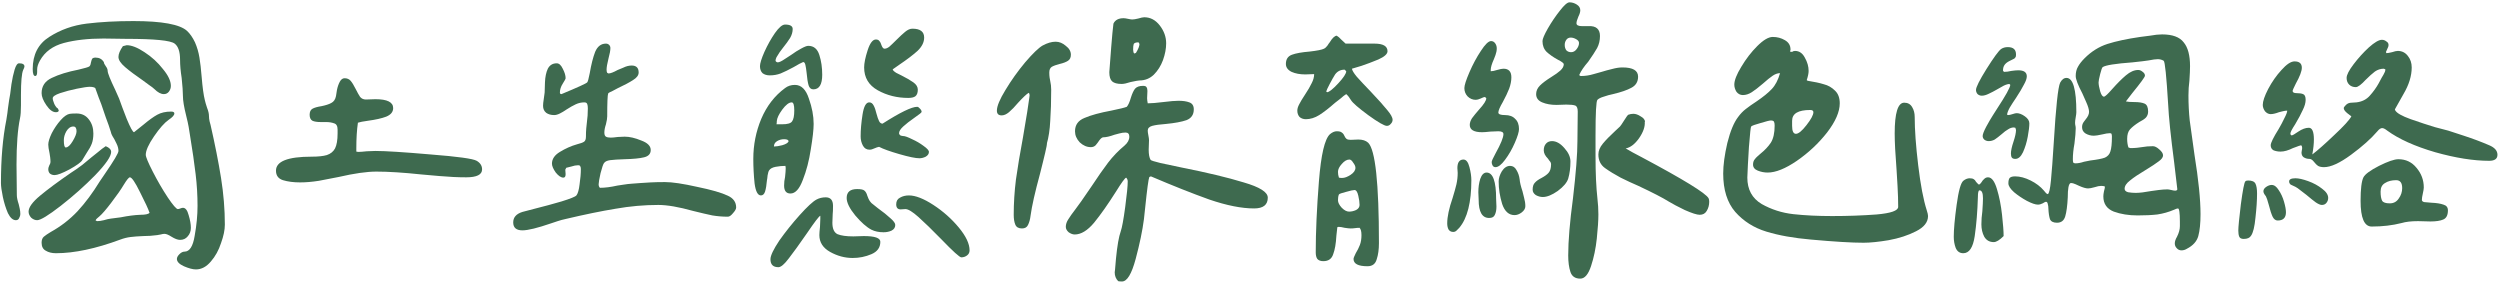
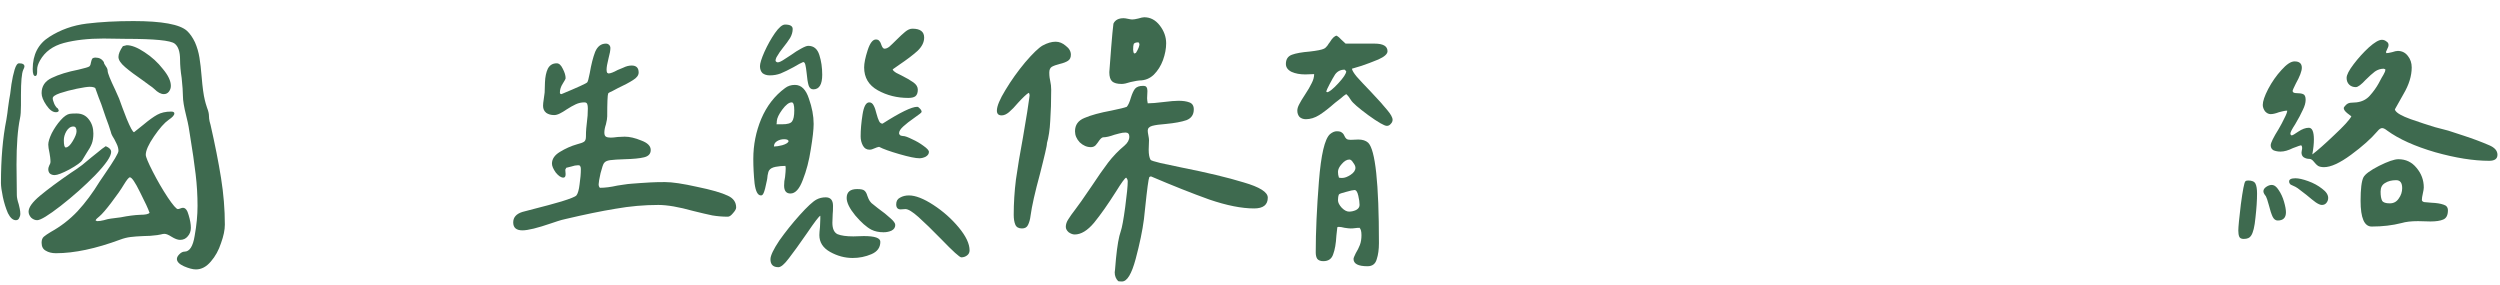
<svg xmlns="http://www.w3.org/2000/svg" width="738" height="84" viewBox="0 0 738 84" fill="none">
  <path d="M692.719 23C692.719 22.125 693.406 20.781 694.781 18.969C696.156 17.156 697.656 15.5 699.281 14C700.969 12.5 702.25 11.75 703.125 11.75C703.625 11.75 704.062 11.906 704.438 12.219C704.875 12.469 705.094 12.812 705.094 13.25C705.094 13.625 704.969 14.031 704.719 14.469C704.531 14.844 704.406 15.125 704.344 15.312L704.438 15.688C704.812 15.688 705.375 15.594 706.125 15.406C706.875 15.156 707.438 15.031 707.812 15.031C709.062 15.031 710.062 15.531 710.812 16.531C711.562 17.469 711.938 18.594 711.938 19.906C711.938 22.406 711.125 25.031 709.5 27.781C707.938 30.531 707.094 32.031 706.969 32.281L707.062 32.562C707.5 33.375 709.031 34.25 711.656 35.188C714.344 36.125 716.719 36.906 718.781 37.531C720.906 38.094 722.219 38.438 722.719 38.562C723.156 38.688 724.688 39.188 727.312 40.062C730 40.938 732.5 41.875 734.812 42.875C736.438 43.562 737.25 44.5 737.25 45.688C737.25 46.875 736.438 47.469 734.812 47.469C730.188 47.469 724.875 46.625 718.875 44.938C712.875 43.188 708.156 41.062 704.719 38.562C704.094 38.062 703.594 37.812 703.219 37.812C702.781 37.812 702.312 38.125 701.812 38.75C699.938 40.938 697.344 43.25 694.031 45.688C690.719 48.125 688.062 49.344 686.062 49.344C685.312 49.344 684.719 49.219 684.281 48.969C683.906 48.719 683.5 48.312 683.062 47.75C682.625 47.188 682.188 46.906 681.75 46.906C681.125 46.906 680.562 46.75 680.062 46.438C679.625 46.125 679.406 45.656 679.406 45.031C679.406 44.844 679.438 44.625 679.5 44.375C679.562 44.125 679.594 43.875 679.594 43.625C679.594 43.312 679.5 43.062 679.312 42.875C678.812 43 678.344 43.156 677.906 43.344C677.531 43.469 677.188 43.594 676.875 43.719C675.5 44.406 674.281 44.75 673.219 44.75C672.469 44.75 671.781 44.625 671.156 44.375C670.594 44.062 670.312 43.562 670.312 42.875C670.312 42.188 671.094 40.594 672.656 38.094C673.281 37.031 673.844 35.969 674.344 34.906C674.906 33.844 675.188 33.094 675.188 32.656C674.812 32.656 674.375 32.719 673.875 32.844C673.375 32.969 673 33.062 672.75 33.125C671.75 33.5 670.938 33.688 670.312 33.688C669.688 33.688 669.125 33.406 668.625 32.844C668.188 32.219 667.969 31.594 667.969 30.969C667.969 29.906 668.5 28.344 669.562 26.281C670.688 24.156 672 22.281 673.5 20.656C675 18.969 676.281 18.125 677.344 18.125C678.781 18.125 679.5 18.75 679.5 20C679.5 21 678.906 22.562 677.719 24.688C677.094 25.938 676.781 26.656 676.781 26.844C676.781 27.281 677.188 27.5 678 27.5C678.812 27.5 679.438 27.594 679.875 27.781C680.375 27.969 680.625 28.531 680.625 29.469C680.625 30.344 680.344 31.344 679.781 32.469C679.281 33.594 678.531 35 677.531 36.688C676.594 38.125 676.125 39.031 676.125 39.406C676.125 39.531 676.156 39.656 676.219 39.781C676.344 39.906 676.438 39.969 676.5 39.969C676.75 39.969 677.406 39.594 678.469 38.844C679.594 38.094 680.625 37.719 681.562 37.719C682.562 37.719 683.062 38.875 683.062 41.188C683.062 42.438 682.906 43.906 682.594 45.594C684.156 44.406 686.312 42.5 689.062 39.875C691.875 37.25 693.562 35.406 694.125 34.344C694.062 34.281 693.656 33.969 692.906 33.406C692.219 32.844 691.875 32.344 691.875 31.906C691.875 31.719 692.094 31.406 692.531 30.969C692.969 30.531 693.531 30.312 694.219 30.312C694.969 30.25 695.438 30.219 695.625 30.219C697.25 30.031 698.562 29.375 699.562 28.25C700.625 27.062 701.5 25.844 702.188 24.594C702.875 23.281 703.344 22.438 703.594 22.062C703.969 21.438 704.156 20.938 704.156 20.562V20.469L703.688 20.281C702.75 20.281 701.875 20.562 701.062 21.125C700.312 21.688 699.375 22.531 698.25 23.656C697.75 24.219 697.219 24.719 696.656 25.156C696.156 25.531 695.75 25.719 695.438 25.719C694.625 25.719 693.969 25.469 693.469 24.969C692.969 24.469 692.719 23.812 692.719 23ZM660.75 68.094C660.75 67.031 661 64.438 661.5 60.312C662.062 56.125 662.5 53.875 662.812 53.562C662.938 53.375 663.219 53.281 663.656 53.281C664.781 53.281 665.5 53.594 665.812 54.219C666.125 54.844 666.281 55.812 666.281 57.125C666.281 59.125 666.125 61.5 665.812 64.25C665.562 66.938 665.125 68.719 664.5 69.594C664.125 70.219 663.406 70.531 662.344 70.531C661.656 70.531 661.219 70.312 661.031 69.875C660.844 69.438 660.75 68.844 660.75 68.094ZM668.156 56.469C668.156 55.969 668.438 55.531 669 55.156C669.562 54.781 670.094 54.594 670.594 54.594C671.344 54.594 672.031 55.094 672.656 56.094C673.344 57.094 673.875 58.25 674.25 59.562C674.625 60.875 674.812 61.906 674.812 62.656C674.812 64.281 674 65.094 672.375 65.094C671.75 65.094 671.25 64.719 670.875 63.969C670.5 63.156 670.125 62 669.75 60.5C669.375 59.125 669.094 58.281 668.906 57.969C668.844 57.844 668.688 57.625 668.438 57.312C668.25 57 668.156 56.719 668.156 56.469ZM675.75 53.562C675.75 52.938 676.375 52.625 677.625 52.625C678.562 52.625 679.812 52.906 681.375 53.469C682.938 54.031 684.312 54.781 685.5 55.719C686.688 56.594 687.281 57.5 687.281 58.438C687.281 59 687.094 59.5 686.719 59.938C686.406 60.312 685.969 60.5 685.406 60.5C684.969 60.5 684.375 60.25 683.625 59.75C682.938 59.25 682 58.5 680.812 57.5C680.5 57.25 679.969 56.844 679.219 56.281C678.531 55.719 678 55.344 677.625 55.156C677.062 54.906 676.594 54.688 676.219 54.5C675.906 54.25 675.75 53.938 675.75 53.562ZM696.844 59.281C696.844 55.781 697.125 53.469 697.688 52.344C698.188 51.406 699.719 50.281 702.281 48.969C704.906 47.656 706.812 47 708 47C710.188 47 711.969 47.844 713.344 49.531C714.781 51.219 715.5 53.156 715.5 55.344C715.5 55.719 715.406 56.312 715.219 57.125C715.031 57.938 714.938 58.562 714.938 59C714.938 59.312 715.156 59.531 715.594 59.656C716.094 59.719 716.812 59.781 717.75 59.844C719.25 59.906 720.438 60.094 721.312 60.406C722.188 60.656 722.625 61.219 722.625 62.094C722.625 63.531 722.156 64.438 721.219 64.812C720.344 65.188 719.094 65.375 717.469 65.375L713.812 65.281C711.812 65.281 710.188 65.469 708.938 65.844C706.25 66.531 703.312 66.875 700.125 66.875C697.938 66.875 696.844 64.344 696.844 59.281ZM702.75 56.562C702.75 57.812 702.906 58.719 703.219 59.281C703.531 59.781 704.281 60.031 705.469 60.031C706.594 60.031 707.469 59.562 708.094 58.625C708.781 57.688 709.125 56.656 709.125 55.531C709.125 53.969 708.531 53.188 707.344 53.188C706.031 53.188 704.938 53.469 704.062 54.031C703.188 54.531 702.75 55.375 702.75 56.562Z" fill="#3E6A4F" />
-   <path d="M649.594 63.219C649.594 65.906 649.375 68.062 648.938 69.688C648.5 71.25 647.375 72.5 645.562 73.438C645.062 73.75 644.531 73.906 643.969 73.906C643.406 73.906 642.938 73.688 642.562 73.25C642.188 72.875 642 72.406 642 71.844C642 71.281 642.219 70.625 642.656 69.875C643.219 68.75 643.5 67.719 643.5 66.781V65.375C643.5 62.812 643.312 61.531 642.938 61.531C642.688 61.531 642.312 61.656 641.812 61.906C640.188 62.594 638.531 63.062 636.844 63.312C635.219 63.5 633.281 63.594 631.031 63.594C628.406 63.594 626.062 63.219 624 62.469C621.938 61.656 620.906 60.156 620.906 57.969C620.906 57.594 620.969 57.094 621.094 56.469C621.281 55.844 621.375 55.375 621.375 55.062C621.125 54.938 620.75 54.875 620.25 54.875C619.75 54.875 619.125 55 618.375 55.25C617.5 55.5 616.844 55.625 616.406 55.625C615.781 55.625 614.906 55.375 613.781 54.875C613.594 54.812 613.25 54.656 612.75 54.406C612.25 54.156 611.75 54.031 611.25 54.031C610.938 54.156 610.719 54.594 610.594 55.344C610.469 56.031 610.406 57 610.406 58.25C610.281 60.75 610.031 62.625 609.656 63.875C609.281 65.125 608.469 65.75 607.219 65.75C606.156 65.75 605.469 65.406 605.156 64.719C604.906 63.969 604.75 62.938 604.688 61.625C604.688 61.062 604.625 60.594 604.5 60.219C604.438 59.781 604.25 59.562 603.938 59.562C603.812 59.562 603.5 59.719 603 60.031C602.5 60.281 602.031 60.406 601.594 60.406C600.844 60.406 599.75 60.031 598.312 59.281C596.938 58.531 595.688 57.688 594.562 56.75C593.438 55.75 592.875 54.875 592.875 54.125C592.875 53.375 593 52.844 593.25 52.531C593.562 52.219 594.094 52.062 594.844 52.062C596.281 52.062 597.812 52.469 599.438 53.281C601.062 54.094 602.375 55.094 603.375 56.281C603.5 56.406 603.656 56.594 603.844 56.844C604.031 57.094 604.25 57.25 604.5 57.312C604.875 57.188 605.188 55.844 605.438 53.281C605.688 50.719 605.969 46.938 606.281 41.938C606.906 31.562 607.531 25.719 608.156 24.406C608.656 23.469 609.281 23 610.031 23C611.969 23 612.938 26.375 612.938 33.125C612.938 33.438 612.875 33.938 612.75 34.625C612.625 35.312 612.562 35.844 612.562 36.219C612.562 36.531 612.594 36.812 612.656 37.062C612.719 37.312 612.75 37.594 612.75 37.906C612.75 38.906 612.625 40.406 612.375 42.406C612.062 44.094 611.906 45.625 611.906 47C611.906 47.375 611.938 47.688 612 47.938C612.125 48.125 612.344 48.219 612.656 48.219C613.406 48.219 614.25 48.062 615.188 47.75L617.062 47.375C619.125 47.125 620.562 46.844 621.375 46.531C622.188 46.156 622.719 45.562 622.969 44.75C623.281 43.875 623.438 42.375 623.438 40.25C623.438 39.875 623.375 39.594 623.25 39.406L622.875 39.312C622.312 39.312 621.531 39.438 620.531 39.688C619.406 39.938 618.594 40.062 618.094 40.062C617.219 40.062 616.406 39.844 615.656 39.406C614.969 38.969 614.625 38.344 614.625 37.531C614.625 36.969 614.781 36.469 615.094 36.031C615.406 35.594 615.594 35.344 615.656 35.281C616.344 34.469 616.688 33.719 616.688 33.031C616.688 32.344 616.406 31.375 615.844 30.125C615.281 28.812 614.906 27.969 614.719 27.594C613.406 25.094 612.75 23.375 612.75 22.438C612.75 21.375 612.969 20.469 613.406 19.719C613.844 18.906 614.5 18.062 615.375 17.188C617.375 15.188 619.625 13.781 622.125 12.969C624.688 12.156 627.906 11.469 631.781 10.906C632.406 10.844 633.375 10.719 634.688 10.531C636.062 10.281 637.25 10.156 638.25 10.156C641.312 10.156 643.438 10.938 644.625 12.5C645.875 14 646.5 16.344 646.5 19.531C646.5 20.531 646.438 21.969 646.312 23.844C646.125 25.219 646.031 26.656 646.031 28.156C646.031 30.719 646.156 33.188 646.406 35.562C646.719 37.875 647.188 41.25 647.812 45.688C649 53.062 649.594 58.906 649.594 63.219ZM576.75 69.875C576.75 67.75 577.031 64.625 577.594 60.5C578.156 56.375 578.812 54 579.562 53.375C580.188 52.875 580.812 52.625 581.438 52.625C582 52.625 582.406 52.719 582.656 52.906C582.906 53.031 583.125 53.281 583.312 53.656C583.562 53.969 583.844 54.25 584.156 54.5C584.406 54.438 584.656 54.219 584.906 53.844C585.156 53.406 585.438 53.062 585.75 52.812C586.062 52.5 586.438 52.344 586.875 52.344C587.938 52.344 588.812 53.5 589.5 55.812C590.188 58.062 590.688 60.594 591 63.406C591.312 66.219 591.469 68.312 591.469 69.688C590.281 70.875 589.312 71.469 588.562 71.469C587.312 71.469 586.375 70.938 585.75 69.875C585.188 68.812 584.906 67.594 584.906 66.219C584.906 64.969 585 63.688 585.188 62.375C585.312 60.625 585.375 59.344 585.375 58.531C585.375 56.969 585.031 56.188 584.344 56.188C584.031 56.188 583.875 56.844 583.875 58.156C583.75 62.406 583.438 66.25 582.938 69.688C582.438 73.062 581.312 74.75 579.562 74.75C578.5 74.75 577.75 74.219 577.312 73.156C576.938 72.156 576.75 71.062 576.75 69.875ZM583.312 26.562C583.312 25.75 584.344 23.688 586.406 20.375C588.531 17 589.969 15.031 590.719 14.469C591.281 14.094 591.938 13.906 592.688 13.906C594.312 13.906 595.125 14.625 595.125 16.062C595.125 16.375 595.094 16.625 595.031 16.812L594.656 17.281C594.344 17.469 593.844 17.719 593.156 18.031C592.531 18.344 592.062 18.719 591.75 19.156C591.438 19.594 591.281 20.156 591.281 20.844L591.562 21.219C592.25 21.219 592.969 21.125 593.719 20.938C594.594 20.812 595.281 20.75 595.781 20.75C597.469 20.75 598.312 21.344 598.312 22.531C598.312 23.156 598.031 23.969 597.469 24.969C596.969 25.969 596.188 27.281 595.125 28.906C594.438 29.906 593.812 30.875 593.25 31.812C592.75 32.75 592.5 33.438 592.5 33.875L592.781 33.969C593.094 33.969 593.531 33.875 594.094 33.688C594.656 33.5 595.062 33.406 595.312 33.406C596.062 33.406 596.875 33.719 597.75 34.344C598.625 34.969 599.062 35.656 599.062 36.406C599.062 37.344 598.906 38.656 598.594 40.344C598.281 42.031 597.812 43.562 597.188 44.938C596.562 46.25 595.812 46.906 594.938 46.906C594.438 46.906 594.094 46.781 593.906 46.531C593.719 46.281 593.625 45.875 593.625 45.312C593.625 44.5 593.875 43.344 594.375 41.844C594.875 40.344 595.125 39.188 595.125 38.375L594.938 37.719L594.469 37.625C593.906 37.625 593.344 37.812 592.781 38.188C592.219 38.5 591.594 38.969 590.906 39.594C590.094 40.281 589.406 40.812 588.844 41.188C588.281 41.5 587.688 41.656 587.062 41.656C586.625 41.656 586.219 41.531 585.844 41.281C585.469 40.969 585.281 40.594 585.281 40.156C585.281 39.656 585.625 38.75 586.312 37.438C587.062 36.062 587.719 34.938 588.281 34.062C588.906 33.125 589.344 32.438 589.594 32C592.094 28.188 593.375 25.875 593.438 25.062L593.156 24.781C592.469 24.844 591.719 25.125 590.906 25.625C590.094 26.062 589.594 26.344 589.406 26.469C588.656 26.906 587.875 27.312 587.062 27.688C586.312 28.062 585.625 28.25 585 28.25C584.562 28.25 584.156 28.094 583.781 27.781C583.469 27.406 583.312 27 583.312 26.562ZM619.5 24.312C619.5 24.938 619.656 25.812 619.969 26.938C620.281 28 620.656 28.531 621.094 28.531C621.406 28.531 622.219 27.781 623.531 26.281C625.031 24.594 626.375 23.25 627.562 22.25C628.812 21.188 630.031 20.656 631.219 20.656C631.656 20.656 632.094 20.844 632.531 21.219C632.969 21.531 633.188 21.906 633.188 22.344C633.188 22.719 631.938 24.438 629.438 27.5L627.562 29.938C628.062 30.062 628.875 30.125 630 30.125C631.375 30.125 632.406 30.281 633.094 30.594C633.781 30.906 634.125 31.688 634.125 32.938C634.125 33.625 633.906 34.219 633.469 34.719C633.031 35.156 632.375 35.594 631.5 36.031C630.312 36.781 629.406 37.5 628.781 38.188C628.219 38.812 627.938 39.75 627.938 41C627.938 41.938 628.062 42.781 628.312 43.531L628.875 43.719C629.625 43.719 630.281 43.688 630.844 43.625C631.406 43.562 631.875 43.5 632.25 43.438C633.312 43.25 634.406 43.156 635.531 43.156C636.094 43.156 636.719 43.469 637.406 44.094C638.156 44.719 638.531 45.312 638.531 45.875C638.531 46.438 638.094 47.031 637.219 47.656C636.406 48.281 635.125 49.125 633.375 50.188C631.375 51.375 629.844 52.406 628.781 53.281C627.719 54.094 627.188 54.906 627.188 55.719C627.188 56.219 627.531 56.562 628.219 56.75C628.969 56.875 629.719 56.938 630.469 56.938C631.594 56.938 633.156 56.75 635.156 56.375C635.594 56.312 636.281 56.219 637.219 56.094C638.219 55.969 639.094 55.906 639.844 55.906C640.094 55.906 640.469 55.969 640.969 56.094C641.469 56.219 641.844 56.281 642.094 56.281C642.469 56.281 642.688 56.156 642.75 55.906L641.812 47.938C640.812 40.312 640.219 34.562 640.031 30.688C639.531 22.438 639.094 18.188 638.719 17.938C638.406 17.75 638.094 17.625 637.781 17.562C637.531 17.5 637.25 17.469 636.938 17.469C636.375 17.469 635.469 17.594 634.219 17.844C633.469 17.969 631.906 18.156 629.531 18.406C624.469 18.781 621.531 19.25 620.719 19.812C620.531 19.938 620.281 20.625 619.969 21.875C619.656 23.125 619.5 23.938 619.5 24.312Z" fill="#3E6A4F" />
-   <path d="M511.969 24.969C511.969 23.719 512.656 21.969 514.031 19.719C515.406 17.406 516.969 15.375 518.719 13.625C520.531 11.812 522.062 10.906 523.312 10.906C524.625 10.906 525.812 11.219 526.875 11.844C528 12.469 528.562 13.406 528.562 14.656C528.562 14.719 528.531 14.844 528.469 15.031C528.406 15.219 528.5 15.312 528.75 15.312L529.312 15.219V15.125L529.875 15.031C531.125 15.031 532.094 15.688 532.781 17C533.531 18.312 533.906 19.625 533.906 20.938C533.906 21.625 533.719 22.531 533.344 23.656L533.625 23.844C535.625 24.156 537.219 24.5 538.406 24.875C539.656 25.188 540.75 25.812 541.688 26.75C542.625 27.625 543.094 28.875 543.094 30.5C543.094 33 541.844 35.875 539.344 39.125C536.844 42.312 533.875 45.094 530.438 47.469C527.062 49.781 524.188 50.938 521.812 50.938C520.812 50.938 519.844 50.75 518.906 50.375C517.969 50 517.5 49.406 517.5 48.594C517.5 48.031 517.625 47.562 517.875 47.188C518.188 46.75 518.531 46.375 518.906 46.062C519.281 45.75 519.531 45.531 519.656 45.406C520.969 44.344 522 43.25 522.75 42.125C523.5 40.938 523.875 39.25 523.875 37.062C523.875 36.562 523.812 36.188 523.688 35.938C523.562 35.688 523.25 35.562 522.75 35.562C522.375 35.562 521.375 35.812 519.75 36.312C518.125 36.75 517.188 37.094 516.938 37.344C516.812 37.406 516.594 39.438 516.281 43.438C516.031 47.438 515.875 50.438 515.812 52.438C515.812 55.938 517.219 58.531 520.031 60.219C522.906 61.844 526.031 62.844 529.406 63.219C532.844 63.594 536.656 63.781 540.844 63.781C545.406 63.781 549.781 63.625 553.969 63.312C558.219 62.938 560.344 62.188 560.344 61.062C560.344 59.25 560.281 57.219 560.156 54.969C560.031 52.719 559.938 51.156 559.875 50.281C559.5 45.531 559.312 41.906 559.312 39.406C559.312 33.344 560.25 30.312 562.125 30.312C563.188 30.312 563.969 30.75 564.469 31.625C564.969 32.438 565.219 33.406 565.219 34.531C565.219 38.281 565.562 43.031 566.25 48.781C566.938 54.531 567.781 58.969 568.781 62.094C569.031 62.844 569.156 63.406 569.156 63.781C569.156 65.594 567.969 67.094 565.594 68.281C563.281 69.469 560.594 70.344 557.531 70.906C554.531 71.406 552.062 71.656 550.125 71.656C546.625 71.656 541.438 71.344 534.562 70.719C529.5 70.281 525.125 69.5 521.438 68.375C517.75 67.25 514.688 65.312 512.25 62.562C509.875 59.812 508.688 56.031 508.688 51.219C508.688 48.719 509.094 45.719 509.906 42.219C510.781 38.719 511.844 36.156 513.094 34.531C513.781 33.594 514.531 32.812 515.344 32.188C516.219 31.5 517.281 30.75 518.531 29.938C520.469 28.625 521.969 27.406 523.031 26.281C524.094 25.156 524.906 23.594 525.469 21.594C524.781 21.594 524.062 21.844 523.312 22.344C522.562 22.844 521.594 23.625 520.406 24.688C519.094 25.812 518 26.656 517.125 27.219C516.25 27.781 515.375 28.062 514.5 28.062C513.75 28.062 513.125 27.75 512.625 27.125C512.188 26.438 511.969 25.719 511.969 24.969ZM529.031 37.156C529.031 38.719 529.406 39.5 530.156 39.5C530.906 39.5 531.938 38.656 533.25 36.969C534.625 35.219 535.312 33.938 535.312 33.125C535.312 32.688 535 32.469 534.375 32.469C530.812 32.469 529.031 33.531 529.031 35.656V37.156Z" fill="#3E6A4F" />
-   <path d="M471.844 63.312C471.844 65.062 471.688 67.438 471.375 70.438C471.062 73.375 470.5 76.062 469.688 78.5C468.875 81 467.812 82.25 466.5 82.25C465 82.25 464.031 81.594 463.594 80.281C463.156 78.969 462.938 77.344 462.938 75.406C462.938 71.156 463.406 65.531 464.344 58.531C465.219 51.031 465.656 45.406 465.656 41.656L465.75 32.938C465.75 31.938 465.5 31.344 465 31.156C464.5 30.969 463.625 30.875 462.375 30.875C462.125 30.875 461.156 30.906 459.469 30.969C457.844 30.969 456.438 30.719 455.25 30.219C454.062 29.719 453.469 28.906 453.469 27.781C453.469 26.844 453.844 26 454.594 25.25C455.344 24.5 456.469 23.656 457.969 22.719C459.094 22.031 459.969 21.406 460.594 20.844C461.281 20.219 461.625 19.594 461.625 18.969C461.625 18.656 461.062 18.219 459.938 17.656C458.562 16.906 457.438 16.125 456.562 15.312C455.75 14.5 455.344 13.438 455.344 12.125C455.344 11.5 455.875 10.25 456.938 8.375C458.062 6.438 459.25 4.688 460.5 3.125C461.75 1.5 462.688 0.688 463.312 0.688C464.062 0.688 464.781 0.906 465.469 1.344C466.156 1.781 466.5 2.344 466.5 3.031C466.5 3.531 466.312 4.156 465.938 4.906C465.562 5.781 465.375 6.438 465.375 6.875C465.375 7.438 465.938 7.719 467.062 7.719C467.25 7.719 467.875 7.719 468.938 7.719C470.062 7.656 470.906 7.875 471.469 8.375C472.031 8.875 472.312 9.625 472.312 10.625C472.312 11.938 472.031 13.125 471.469 14.188C470.906 15.188 470.031 16.531 468.844 18.219C467.594 19.656 466.719 20.938 466.219 22.062C466.219 22.312 466.406 22.438 466.781 22.438C467.969 22.438 469.188 22.25 470.438 21.875C471.75 21.5 472.531 21.281 472.781 21.219C473.781 20.906 474.812 20.625 475.875 20.375C477 20.062 478.031 19.906 478.969 19.906C482.031 19.906 483.562 20.812 483.562 22.625C483.562 24.125 482.906 25.219 481.594 25.906C480.344 26.594 478.531 27.219 476.156 27.781C475.219 27.969 474.312 28.219 473.438 28.531C472.562 28.781 471.938 29.094 471.562 29.469C471.188 29.844 471 33.312 471 39.875V46.156C471 51.094 471.188 55.25 471.562 58.625C471.75 60.188 471.844 61.75 471.844 63.312ZM427.219 65.938C427.219 64 427.75 61.5 428.812 58.438C429.312 56.812 429.688 55.469 429.938 54.406C430.188 53.281 430.312 52.156 430.312 51.031C430.312 50.844 430.281 50.375 430.219 49.625C430.219 48.875 430.344 48.281 430.594 47.844C430.906 47.344 431.375 47.094 432 47.094C432.812 47.094 433.406 47.844 433.781 49.344C434.156 50.781 434.344 52.062 434.344 53.188C434.344 59.75 433.156 64.438 430.781 67.25C430.719 67.312 430.5 67.531 430.125 67.906C429.812 68.281 429.438 68.469 429 68.469C428.375 68.469 427.906 68.219 427.594 67.719C427.344 67.219 427.219 66.625 427.219 65.938ZM432.281 26C432.281 25.188 432.781 23.625 433.781 21.312C434.781 19 435.906 16.906 437.156 15.031C438.406 13.094 439.406 12.125 440.156 12.125C440.656 12.125 441.062 12.344 441.375 12.781C441.688 13.219 441.844 13.719 441.844 14.281C441.844 14.906 441.719 15.562 441.469 16.25C441.219 16.875 441.062 17.281 441 17.469C440.375 18.844 440.062 19.906 440.062 20.656V21.031C440.562 21.031 441.188 20.906 441.938 20.656C442.812 20.406 443.438 20.281 443.812 20.281C445.375 20.281 446.156 21.125 446.156 22.812C446.156 23.875 445.938 25 445.5 26.188C445.062 27.312 444.438 28.625 443.625 30.125C442.75 31.625 442.312 32.656 442.312 33.219C442.312 33.719 442.969 33.969 444.281 33.969C445.594 33.969 446.594 34.344 447.281 35.094C448.031 35.781 448.406 36.781 448.406 38.094C448.406 38.906 448 40.25 447.188 42.125C446.375 44 445.406 45.688 444.281 47.188C443.219 48.625 442.281 49.344 441.469 49.344C441.094 49.344 440.812 49.188 440.625 48.875C440.438 48.562 440.344 48.219 440.344 47.844C440.344 47.531 440.719 46.688 441.469 45.312C443.031 42.5 443.812 40.594 443.812 39.594C443.812 39.031 443.312 38.75 442.312 38.75L439.969 38.844C438.844 38.969 438.031 39.031 437.531 39.031C435.094 39.031 433.875 38.312 433.875 36.875C433.875 36.25 434.094 35.594 434.531 34.906C435.031 34.219 435.719 33.375 436.594 32.375C438.031 30.812 438.75 29.688 438.75 29L438.375 28.625C438.125 28.625 437.688 28.781 437.062 29.094C436.5 29.344 436.031 29.469 435.656 29.469C434.719 29.469 433.906 29.125 433.219 28.438C432.594 27.75 432.281 26.938 432.281 26ZM436.5 59C436.5 58.875 436.469 58.125 436.406 56.75C436.406 55.312 436.594 54 436.969 52.812C437.406 51.562 438.031 50.938 438.844 50.938C440.719 50.938 441.656 53.531 441.656 58.719L441.75 60.969C441.75 61.969 441.594 62.781 441.281 63.406C441.031 64.031 440.469 64.344 439.594 64.344C437.531 64.344 436.5 62.562 436.5 59ZM442.406 53.562C442.406 52.625 442.719 51.625 443.344 50.562C444.031 49.5 444.844 48.969 445.781 48.969C446.594 48.969 447.219 49.375 447.656 50.188C448.156 51 448.469 51.906 448.594 52.906C448.656 53.781 448.938 54.969 449.438 56.469C449.5 56.781 449.656 57.406 449.906 58.344C450.156 59.219 450.281 60.062 450.281 60.875C450.281 61.562 449.906 62.188 449.156 62.75C448.469 63.25 447.781 63.5 447.094 63.5C445.406 63.5 444.188 62.406 443.438 60.219C442.75 57.969 442.406 55.75 442.406 53.562ZM452.438 56C452.438 55.062 452.656 54.375 453.094 53.938C453.531 53.438 454.188 52.969 455.062 52.531C456 52.031 456.688 51.531 457.125 51.031C457.625 50.469 457.875 49.625 457.875 48.5C457.875 48.125 457.719 47.781 457.406 47.469C457.156 47.094 457 46.875 456.938 46.812C456.125 46 455.719 45.188 455.719 44.375C455.719 43.562 455.938 42.906 456.375 42.406C456.812 41.906 457.406 41.656 458.156 41.656C459.406 41.656 460.625 42.344 461.812 43.719C463 45.031 463.594 46.344 463.594 47.656C463.594 49.531 463.375 51.219 462.938 52.719C462.562 53.906 461.531 55.125 459.844 56.375C458.156 57.562 456.688 58.156 455.438 58.156C454.75 58.156 454.062 57.969 453.375 57.594C452.75 57.156 452.438 56.625 452.438 56ZM461.906 13.25C461.906 13.875 462.062 14.406 462.375 14.844C462.75 15.219 463.219 15.406 463.781 15.406C464.406 15.406 464.938 15.125 465.375 14.562C465.875 13.938 466.125 13.312 466.125 12.688C466.125 12.25 465.844 11.875 465.281 11.562C464.719 11.25 464.188 11.094 463.688 11.094C463.125 11.094 462.688 11.312 462.375 11.75C462.062 12.188 461.906 12.688 461.906 13.25ZM471.844 45.594C471.844 44.531 472.281 43.469 473.156 42.406C474.031 41.344 475.25 40.094 476.812 38.656L478.219 37.344C478.406 37.156 478.812 36.562 479.438 35.562C480.062 34.562 480.469 34 480.656 33.875C481.156 33.688 481.656 33.594 482.156 33.594C482.844 33.594 483.562 33.844 484.312 34.344C485.125 34.781 485.562 35.312 485.625 35.938H485.531C485.656 37.375 485.094 39 483.844 40.812C482.594 42.562 481.281 43.562 479.906 43.812C481.031 44.5 482.625 45.375 484.688 46.438C497 53 503.562 57.031 504.375 58.531C504.5 58.781 504.562 59.125 504.562 59.562C504.562 60.562 504.312 61.469 503.812 62.281C503.375 63.031 502.688 63.406 501.75 63.406C500.938 63.406 499.469 62.938 497.344 62C495.281 61 493.688 60.156 492.562 59.469C490.875 58.406 487.906 56.875 483.656 54.875C481.906 54.125 480.156 53.312 478.406 52.438C476.656 51.5 475.125 50.562 473.812 49.625C472.5 48.688 471.844 47.344 471.844 45.594Z" fill="#3E6A4F" />
  <path d="M379.594 18.875C379.594 17.5 380.188 16.594 381.375 16.156C382.562 15.719 384.312 15.406 386.625 15.219C388.812 14.969 390.219 14.688 390.844 14.375C391.219 14.188 391.562 13.875 391.875 13.438C392.188 12.938 392.406 12.625 392.531 12.5C393.281 11.25 393.969 10.594 394.594 10.531C395.031 10.781 395.469 11.156 395.906 11.656C396.406 12.156 396.844 12.562 397.219 12.875H405.75C408.312 12.875 409.594 13.625 409.594 15.125C409.594 15.938 408.688 16.75 406.875 17.562C405.062 18.312 403.406 18.938 401.906 19.438C400.406 19.875 399.469 20.156 399.094 20.281C399.156 20.781 399.625 21.562 400.5 22.625C401.438 23.688 402.812 25.156 404.625 27.031C406.875 29.406 408.5 31.219 409.5 32.469C410.562 33.719 411.094 34.688 411.094 35.375C411.094 35.812 410.906 36.219 410.531 36.594C410.219 36.969 409.844 37.156 409.406 37.156C408.656 37.156 406.812 36.094 403.875 33.969C401 31.844 399.312 30.375 398.812 29.562C398.375 28.812 397.906 28.219 397.406 27.781C396.969 28.031 396.406 28.469 395.719 29.094C395.031 29.656 394.469 30.094 394.031 30.406C392.344 31.906 390.812 33.094 389.438 33.969C388.125 34.781 386.812 35.188 385.5 35.188C384.75 35.188 384.125 34.969 383.625 34.531C383.188 34.031 382.969 33.406 382.969 32.656C382.969 32.094 383.156 31.469 383.531 30.781C383.906 30.031 384.469 29.094 385.219 27.969C386.094 26.656 386.75 25.531 387.188 24.594C387.688 23.656 387.938 22.75 387.938 21.875C387.75 21.875 386.875 21.906 385.312 21.969C383.75 21.969 382.406 21.719 381.281 21.219C380.156 20.656 379.594 19.875 379.594 18.875ZM388.406 74.469C388.406 68.469 388.719 61.5 389.344 53.562C389.969 45.625 391.062 40.969 392.625 39.594C393.312 39.031 393.969 38.75 394.594 38.75C395.344 38.75 395.844 38.875 396.094 39.125C396.406 39.312 396.656 39.625 396.844 40.062C397.031 40.5 397.25 40.812 397.5 41C397.75 41.188 398.156 41.281 398.719 41.281L400.969 41.188C402.219 41.188 403.188 41.5 403.875 42.125C406 44.188 407.062 54.062 407.062 71.75C407.062 73.625 406.844 75.219 406.406 76.531C406.031 77.906 405.125 78.594 403.688 78.594C400.938 78.594 399.562 77.875 399.562 76.438C399.562 76.188 399.781 75.625 400.219 74.75C400.719 73.938 401.125 73.125 401.438 72.312C401.75 71.5 401.906 70.531 401.906 69.406C401.906 68.344 401.719 67.625 401.344 67.25C400.906 67.25 400.469 67.281 400.031 67.344C399.594 67.406 399.156 67.438 398.719 67.438C398.344 67.438 397.75 67.375 396.938 67.25C396.188 67.062 395.594 66.969 395.156 66.969L394.781 67.062L394.5 69.594C394.375 71.906 394.062 73.719 393.562 75.031C393.125 76.406 392.156 77.094 390.656 77.094C389.844 77.094 389.25 76.875 388.875 76.438C388.562 76 388.406 75.344 388.406 74.469ZM391.781 27.219C392.406 27.156 393.5 26.281 395.062 24.594C396.625 22.906 397.406 21.719 397.406 21.031L396.938 20.562C395.75 20.562 394.812 21.031 394.125 21.969C393.688 22.656 393.156 23.594 392.531 24.781C391.906 25.969 391.562 26.719 391.5 27.031L391.781 27.219ZM394.969 59.094C394.969 59.781 395.344 60.531 396.094 61.344C396.844 62.094 397.562 62.469 398.25 62.469C398.938 62.469 399.625 62.312 400.312 62C401 61.625 401.344 61.125 401.344 60.5C401.344 59.75 401.219 58.844 400.969 57.781C400.719 56.656 400.344 56.094 399.844 56.094C399.469 56.094 398.625 56.281 397.312 56.656C396.062 56.969 395.375 57.219 395.25 57.406C395.062 57.844 394.969 58.406 394.969 59.094ZM394.969 50.75C394.969 51.312 395.062 51.875 395.25 52.438C395.438 52.5 395.75 52.531 396.188 52.531C396.938 52.531 397.781 52.219 398.719 51.594C399.656 50.969 400.125 50.281 400.125 49.531C400.125 49.094 399.906 48.594 399.469 48.031C399.094 47.406 398.719 47.094 398.344 47.094C397.594 47.094 396.844 47.531 396.094 48.406C395.344 49.219 394.969 50 394.969 50.75Z" fill="#3E6A4F" />
  <path d="M334.219 5.75C334.656 5.75 335.25 5.656 336 5.469C336.812 5.219 337.406 5.094 337.781 5.094C339.594 5.094 341.125 5.906 342.375 7.531C343.625 9.156 344.25 10.906 344.25 12.781C344.25 14.344 343.938 16 343.312 17.75C342.688 19.438 341.781 20.875 340.594 22.062C339.406 23.188 338 23.75 336.375 23.75C336.062 23.75 335.188 23.906 333.75 24.219C332.625 24.594 331.75 24.781 331.125 24.781C329.812 24.781 328.875 24.531 328.312 24.031C327.75 23.531 327.469 22.625 327.469 21.312C327.594 19.5 327.781 17.031 328.031 13.906C328.281 10.719 328.5 8.406 328.688 6.969C329.188 5.906 330.188 5.375 331.688 5.375C332 5.375 332.438 5.438 333 5.562C333.562 5.688 333.969 5.75 334.219 5.75ZM294.281 32.656C294.281 31.344 295.125 29.312 296.812 26.562C298.5 23.75 300.438 21.031 302.625 18.406C304.875 15.781 306.594 14.125 307.781 13.438C309.156 12.688 310.438 12.312 311.625 12.312C312.688 12.312 313.688 12.719 314.625 13.531C315.625 14.281 316.125 15.156 316.125 16.156C316.125 16.969 315.844 17.562 315.281 17.938C314.719 18.312 313.906 18.625 312.844 18.875C311.844 19.125 311.062 19.406 310.5 19.719C310 20.031 309.75 20.594 309.75 21.406C309.75 21.969 309.781 22.469 309.844 22.906C309.906 23.281 309.969 23.625 310.031 23.938C310.219 24.75 310.312 25.594 310.312 26.469C310.312 29.969 310.219 33.031 310.031 35.656C309.906 38.281 309.562 40.562 309 42.5L309.094 42.219C309.094 42.531 308.906 43.5 308.531 45.125C308.156 46.688 307.938 47.594 307.875 47.844L307.031 51.219C305.531 56.719 304.594 60.875 304.219 63.688C304.094 64.75 303.844 65.656 303.469 66.406C303.156 67.094 302.562 67.438 301.688 67.438C300.688 67.438 300.031 67.062 299.719 66.312C299.406 65.562 299.25 64.594 299.25 63.406C299.25 59.969 299.469 56.5 299.906 53C300.406 49.438 301.094 45.312 301.969 40.625C303.031 34.438 303.656 30.531 303.844 28.906L303.938 28.156C303.938 27.781 303.844 27.531 303.656 27.406C303.031 27.781 302 28.75 300.562 30.312C299.562 31.5 298.656 32.438 297.844 33.125C297.094 33.75 296.375 34.062 295.688 34.062C294.75 34.062 294.281 33.594 294.281 32.656ZM314.625 66.969C314.625 66.219 314.875 65.469 315.375 64.719C315.875 63.906 316.562 62.938 317.438 61.812C318.188 60.875 319.812 58.562 322.312 54.875C324.125 52.125 325.719 49.844 327.094 48.031C328.531 46.156 330.156 44.469 331.969 42.969C332.906 42.156 333.375 41.281 333.375 40.344C333.375 39.531 333 39.125 332.25 39.125C331.688 39.125 331.062 39.219 330.375 39.406C329.688 39.594 329.219 39.719 328.969 39.781C327.594 40.281 326.5 40.531 325.688 40.531C325.375 40.531 325 40.812 324.562 41.375C324.188 41.938 323.812 42.438 323.438 42.875C323.062 43.25 322.594 43.438 322.031 43.438C320.844 43.438 319.75 42.969 318.75 42.031C317.812 41.031 317.344 39.938 317.344 38.75C317.344 36.875 318.281 35.562 320.156 34.812C322.031 34 324.656 33.281 328.031 32.656C330.469 32.156 332 31.781 332.625 31.531C333.062 31.031 333.469 30.125 333.844 28.812C334.219 27.625 334.625 26.75 335.062 26.188C335.562 25.625 336.344 25.344 337.406 25.344C337.969 25.344 338.312 25.469 338.438 25.719C338.625 25.969 338.719 26.344 338.719 26.844L338.625 29C338.625 29.375 338.688 29.875 338.812 30.5C339.875 30.5 341.406 30.375 343.406 30.125C345.406 29.875 346.906 29.75 347.906 29.75C349.219 29.75 350.281 29.906 351.094 30.219C351.969 30.531 352.406 31.219 352.406 32.281C352.406 33.844 351.688 34.906 350.25 35.469C348.812 35.969 346.781 36.344 344.156 36.594C342.406 36.719 341.062 36.906 340.125 37.156C339.25 37.406 338.812 37.875 338.812 38.562C338.812 38.875 338.875 39.344 339 39.969C339.125 40.594 339.188 41.062 339.188 41.375L339.094 44.188C339.094 45.562 339.281 46.562 339.656 47.188C339.781 47.375 340.75 47.688 342.562 48.125C344.375 48.5 346.438 48.938 348.75 49.438C356.312 50.938 362.438 52.406 367.125 53.844C371.875 55.219 374.25 56.719 374.25 58.344C374.25 60.469 372.906 61.531 370.219 61.531C366.531 61.531 362.125 60.656 357 58.906C351.938 57.094 346.188 54.812 339.75 52.062L339.281 52.25C339.031 52.812 338.625 55.812 338.062 61.25L337.688 64.719C337.25 68.094 336.438 72 335.25 76.438C334.062 80.875 332.719 83.094 331.219 83.094C330.719 83.094 330.344 83.062 330.094 83C329.406 82.312 329.062 81.438 329.062 80.375L329.156 79.625L329.438 76.344C329.812 72.531 330.281 69.844 330.844 68.281C331.219 67.219 331.656 64.844 332.156 61.156C332.656 57.406 332.906 54.875 332.906 53.562C332.906 53.125 332.75 52.75 332.438 52.438C332.062 52.562 331.062 53.938 329.438 56.562C327.062 60.312 324.906 63.375 322.969 65.75C321.031 68.062 319.125 69.219 317.25 69.219C316.688 69.219 316.094 69 315.469 68.562C314.906 68.062 314.625 67.531 314.625 66.969ZM334.5 14.656C334.5 14.844 334.531 15.094 334.594 15.406C334.656 15.656 334.781 15.781 334.969 15.781L335.344 15.594C336.031 14.469 336.375 13.594 336.375 12.969L336.094 12.5C335.344 12.5 334.875 12.656 334.688 12.969C334.562 13.281 334.5 13.844 334.5 14.656Z" fill="#3E6A4F" />
-   <path d="M224.344 19.531C224.344 18.719 224.781 17.312 225.656 15.312C226.594 13.25 227.625 11.406 228.75 9.781C229.938 8.094 230.938 7.25 231.75 7.25C233.25 7.25 234 7.688 234 8.562C234 9.438 233.75 10.312 233.25 11.188C232.75 12 232 13.031 231 14.281C230.875 14.469 230.594 14.844 230.156 15.406C229.781 15.969 229.469 16.469 229.219 16.906C229.031 17.281 228.938 17.625 228.938 17.938C228.938 18 229 18.094 229.125 18.219C229.312 18.344 229.469 18.406 229.594 18.406C230.031 18.406 230.75 18.062 231.75 17.375C232.812 16.688 233.438 16.281 233.625 16.156C234.562 15.469 235.5 14.875 236.438 14.375C237.438 13.812 238.156 13.531 238.594 13.531C240.219 13.531 241.312 14.438 241.875 16.25C242.438 18 242.719 19.938 242.719 22.062C242.719 24.938 241.844 26.375 240.094 26.375C239.406 26.375 238.938 25.969 238.688 25.156C238.438 24.281 238.25 23.094 238.125 21.594C238 20.469 237.875 19.656 237.75 19.156C237.625 18.594 237.406 18.312 237.094 18.312C236.469 18.562 235.531 19.062 234.281 19.812C232.781 20.625 231.5 21.25 230.438 21.688C229.438 22.062 228.375 22.25 227.25 22.25C226.375 22.25 225.656 22.031 225.094 21.594C224.594 21.094 224.344 20.406 224.344 19.531ZM222.375 46.906C222.375 42.781 223.156 38.844 224.719 35.094C226.344 31.281 228.688 28.25 231.75 26C232.562 25.375 233.531 25.062 234.656 25.062C236.531 25.062 237.906 26.406 238.781 29.094C239.719 31.719 240.188 34.219 240.188 36.594C240.188 38.219 239.906 40.719 239.344 44.094C238.844 47.406 238.062 50.406 237 53.094C236 55.781 234.781 57.125 233.344 57.125C232.094 57.125 231.469 56.344 231.469 54.781C231.469 53.906 231.562 53.062 231.75 52.25C231.875 51.125 231.938 50.281 231.938 49.719C231.938 49.406 231.906 49.156 231.844 48.969C230.906 48.969 229.938 49.062 228.938 49.25C228 49.438 227.375 49.781 227.062 50.281C226.875 50.531 226.719 51.031 226.594 51.781C226.531 52.469 226.469 52.938 226.406 53.188C226.281 54.625 226.094 55.75 225.844 56.562C225.594 57.312 225.188 57.688 224.625 57.688C223.688 57.688 223.062 56.5 222.75 54.125C222.5 51.688 222.375 49.281 222.375 46.906ZM227.438 76.531C227.438 75.469 228.312 73.625 230.062 71C231.875 68.438 233.875 65.938 236.062 63.5C238.312 61 239.969 59.469 241.031 58.906C241.844 58.469 242.75 58.25 243.75 58.25C245.188 58.25 245.906 59.094 245.906 60.781C245.906 61.906 245.875 62.719 245.812 63.219L245.719 65.75C245.719 67.5 246.219 68.625 247.219 69.125C248.281 69.562 249.844 69.781 251.906 69.781L255 69.688C258.25 69.688 259.875 70.25 259.875 71.375C259.875 73.062 259 74.281 257.25 75.031C255.5 75.781 253.656 76.156 251.719 76.156C249.406 76.156 247.188 75.562 245.062 74.375C242.938 73.188 241.875 71.531 241.875 69.406C241.875 68.906 241.938 68.094 242.062 66.969L242.156 64.625V63.688C241.781 63.812 240.469 65.531 238.219 68.844C235.969 72.094 234.188 74.562 232.875 76.25C231.562 78 230.531 78.875 229.781 78.875C228.219 78.875 227.438 78.094 227.438 76.531ZM228.469 43.25C229.094 43.25 229.906 43.125 230.906 42.875C231.969 42.562 232.594 42.188 232.781 41.75C232.781 41.312 232.344 41.094 231.469 41.094C230.719 41.094 230.031 41.281 229.406 41.656C228.781 42.031 228.469 42.562 228.469 43.25ZM230.906 36.688C232.469 36.688 233.438 36.406 233.812 35.844C234.25 35.281 234.469 34.188 234.469 32.562C234.469 31 234.219 30.219 233.719 30.219C232.906 30.219 231.969 30.938 230.906 32.375C229.906 33.75 229.375 34.875 229.312 35.75C229.312 36.188 229.281 36.5 229.219 36.688H230.906ZM249.938 58.438C249.938 56.688 250.969 55.812 253.031 55.812C254.156 55.812 254.875 55.969 255.188 56.281C255.562 56.594 255.844 57.094 256.031 57.781C256.094 57.906 256.219 58.219 256.406 58.719C256.594 59.156 256.875 59.562 257.25 59.938C257.375 60.062 258 60.562 259.125 61.438C260.688 62.562 261.938 63.562 262.875 64.438C263.812 65.25 264.281 65.906 264.281 66.406C264.281 67.156 263.906 67.719 263.156 68.094C262.469 68.406 261.688 68.562 260.812 68.562C259.438 68.562 258.25 68.312 257.25 67.812C255.812 67.062 254.219 65.656 252.469 63.594C250.781 61.531 249.938 59.812 249.938 58.438ZM254.062 40.25C254.062 38.312 254.25 36.156 254.625 33.781C255 31.406 255.656 30.219 256.594 30.219C257.156 30.219 257.594 30.531 257.906 31.156C258.219 31.719 258.5 32.531 258.75 33.594C259 34.531 259.25 35.25 259.5 35.75C259.75 36.25 260.094 36.5 260.531 36.5C265.719 33.188 269.125 31.531 270.75 31.531C271 31.531 271.281 31.719 271.594 32.094C271.906 32.406 272.062 32.719 272.062 33.031C272.062 33.219 271.375 33.781 270 34.719C268.562 35.719 267.438 36.594 266.625 37.344C265.812 38.094 265.406 38.75 265.406 39.312C265.406 39.562 265.531 39.781 265.781 39.969C266.094 40.094 266.375 40.156 266.625 40.156C267.125 40.156 268 40.469 269.25 41.094C270.5 41.656 271.625 42.312 272.625 43.062C273.688 43.812 274.219 44.406 274.219 44.844C274.219 45.406 273.906 45.875 273.281 46.25C272.656 46.562 272.031 46.719 271.406 46.719C270.281 46.719 268.312 46.312 265.5 45.5C262.688 44.688 260.688 43.969 259.5 43.344C259.125 43.406 258.656 43.562 258.094 43.812C257.594 44.062 257.125 44.188 256.688 44.188C255.812 44.188 255.156 43.781 254.719 42.969C254.281 42.156 254.062 41.25 254.062 40.25ZM255.094 19.906C255.094 18.656 255.438 16.969 256.125 14.844C256.812 12.719 257.625 11.656 258.562 11.656C259.062 11.656 259.406 11.812 259.594 12.125C259.844 12.375 260.062 12.812 260.25 13.438C260.5 14.062 260.781 14.375 261.094 14.375C261.531 14.375 262 14.188 262.5 13.812C263 13.375 263.719 12.688 264.656 11.75C265.656 10.75 266.5 9.969 267.188 9.406C267.938 8.781 268.656 8.469 269.344 8.469C271.656 8.469 272.812 9.344 272.812 11.094C272.812 12.469 272.156 13.781 270.844 15.031C269.531 16.219 267.719 17.594 265.406 19.156L263.531 20.469C263.531 20.719 263.875 21.062 264.562 21.5C265.312 21.875 265.812 22.125 266.062 22.25C267.562 23 268.75 23.688 269.625 24.312C270.5 24.938 270.938 25.656 270.938 26.469C270.938 27.406 270.688 28.062 270.188 28.438C269.75 28.75 269.062 28.906 268.125 28.906C264.812 28.906 261.812 28.156 259.125 26.656C256.438 25.156 255.094 22.906 255.094 19.906ZM264.562 60.312C264.562 59.375 264.938 58.719 265.688 58.344C266.438 57.906 267.312 57.688 268.312 57.688C270.25 57.688 272.656 58.625 275.531 60.5C278.406 62.375 280.906 64.594 283.031 67.156C285.156 69.719 286.219 71.969 286.219 73.906C286.219 74.531 285.969 75.031 285.469 75.406C284.969 75.781 284.406 75.969 283.781 75.969C283.281 75.969 281.312 74.188 277.875 70.625C275.125 67.812 272.875 65.625 271.125 64.062C269.375 62.5 268.094 61.719 267.281 61.719L265.875 61.812C265 61.812 264.562 61.312 264.562 60.312Z" fill="#3E6A4F" />
+   <path d="M224.344 19.531C224.344 18.719 224.781 17.312 225.656 15.312C226.594 13.25 227.625 11.406 228.75 9.781C229.938 8.094 230.938 7.25 231.75 7.25C233.25 7.25 234 7.688 234 8.562C234 9.438 233.75 10.312 233.25 11.188C232.75 12 232 13.031 231 14.281C230.875 14.469 230.594 14.844 230.156 15.406C229.781 15.969 229.469 16.469 229.219 16.906C229.031 17.281 228.938 17.625 228.938 17.938C228.938 18 229 18.094 229.125 18.219C229.312 18.344 229.469 18.406 229.594 18.406C230.031 18.406 230.75 18.062 231.75 17.375C232.812 16.688 233.438 16.281 233.625 16.156C234.562 15.469 235.5 14.875 236.438 14.375C237.438 13.812 238.156 13.531 238.594 13.531C240.219 13.531 241.312 14.438 241.875 16.25C242.438 18 242.719 19.938 242.719 22.062C242.719 24.938 241.844 26.375 240.094 26.375C239.406 26.375 238.938 25.969 238.688 25.156C238.438 24.281 238.25 23.094 238.125 21.594C238 20.469 237.875 19.656 237.75 19.156C237.625 18.594 237.406 18.312 237.094 18.312C236.469 18.562 235.531 19.062 234.281 19.812C232.781 20.625 231.5 21.25 230.438 21.688C229.438 22.062 228.375 22.25 227.25 22.25C226.375 22.25 225.656 22.031 225.094 21.594C224.594 21.094 224.344 20.406 224.344 19.531ZM222.375 46.906C222.375 42.781 223.156 38.844 224.719 35.094C226.344 31.281 228.688 28.25 231.75 26C232.562 25.375 233.531 25.062 234.656 25.062C236.531 25.062 237.906 26.406 238.781 29.094C239.719 31.719 240.188 34.219 240.188 36.594C240.188 38.219 239.906 40.719 239.344 44.094C238.844 47.406 238.062 50.406 237 53.094C236 55.781 234.781 57.125 233.344 57.125C232.094 57.125 231.469 56.344 231.469 54.781C231.469 53.906 231.562 53.062 231.75 52.25C231.875 51.125 231.938 50.281 231.938 49.719C231.938 49.406 231.906 49.156 231.844 48.969C230.906 48.969 229.938 49.062 228.938 49.25C228 49.438 227.375 49.781 227.062 50.281C226.875 50.531 226.719 51.031 226.594 51.781C226.531 52.469 226.469 52.938 226.406 53.188C225.594 57.312 225.188 57.688 224.625 57.688C223.688 57.688 223.062 56.5 222.75 54.125C222.5 51.688 222.375 49.281 222.375 46.906ZM227.438 76.531C227.438 75.469 228.312 73.625 230.062 71C231.875 68.438 233.875 65.938 236.062 63.5C238.312 61 239.969 59.469 241.031 58.906C241.844 58.469 242.75 58.25 243.75 58.25C245.188 58.25 245.906 59.094 245.906 60.781C245.906 61.906 245.875 62.719 245.812 63.219L245.719 65.75C245.719 67.5 246.219 68.625 247.219 69.125C248.281 69.562 249.844 69.781 251.906 69.781L255 69.688C258.25 69.688 259.875 70.25 259.875 71.375C259.875 73.062 259 74.281 257.25 75.031C255.5 75.781 253.656 76.156 251.719 76.156C249.406 76.156 247.188 75.562 245.062 74.375C242.938 73.188 241.875 71.531 241.875 69.406C241.875 68.906 241.938 68.094 242.062 66.969L242.156 64.625V63.688C241.781 63.812 240.469 65.531 238.219 68.844C235.969 72.094 234.188 74.562 232.875 76.25C231.562 78 230.531 78.875 229.781 78.875C228.219 78.875 227.438 78.094 227.438 76.531ZM228.469 43.25C229.094 43.25 229.906 43.125 230.906 42.875C231.969 42.562 232.594 42.188 232.781 41.75C232.781 41.312 232.344 41.094 231.469 41.094C230.719 41.094 230.031 41.281 229.406 41.656C228.781 42.031 228.469 42.562 228.469 43.25ZM230.906 36.688C232.469 36.688 233.438 36.406 233.812 35.844C234.25 35.281 234.469 34.188 234.469 32.562C234.469 31 234.219 30.219 233.719 30.219C232.906 30.219 231.969 30.938 230.906 32.375C229.906 33.75 229.375 34.875 229.312 35.75C229.312 36.188 229.281 36.5 229.219 36.688H230.906ZM249.938 58.438C249.938 56.688 250.969 55.812 253.031 55.812C254.156 55.812 254.875 55.969 255.188 56.281C255.562 56.594 255.844 57.094 256.031 57.781C256.094 57.906 256.219 58.219 256.406 58.719C256.594 59.156 256.875 59.562 257.25 59.938C257.375 60.062 258 60.562 259.125 61.438C260.688 62.562 261.938 63.562 262.875 64.438C263.812 65.25 264.281 65.906 264.281 66.406C264.281 67.156 263.906 67.719 263.156 68.094C262.469 68.406 261.688 68.562 260.812 68.562C259.438 68.562 258.25 68.312 257.25 67.812C255.812 67.062 254.219 65.656 252.469 63.594C250.781 61.531 249.938 59.812 249.938 58.438ZM254.062 40.25C254.062 38.312 254.25 36.156 254.625 33.781C255 31.406 255.656 30.219 256.594 30.219C257.156 30.219 257.594 30.531 257.906 31.156C258.219 31.719 258.5 32.531 258.75 33.594C259 34.531 259.25 35.25 259.5 35.75C259.75 36.25 260.094 36.5 260.531 36.5C265.719 33.188 269.125 31.531 270.75 31.531C271 31.531 271.281 31.719 271.594 32.094C271.906 32.406 272.062 32.719 272.062 33.031C272.062 33.219 271.375 33.781 270 34.719C268.562 35.719 267.438 36.594 266.625 37.344C265.812 38.094 265.406 38.75 265.406 39.312C265.406 39.562 265.531 39.781 265.781 39.969C266.094 40.094 266.375 40.156 266.625 40.156C267.125 40.156 268 40.469 269.25 41.094C270.5 41.656 271.625 42.312 272.625 43.062C273.688 43.812 274.219 44.406 274.219 44.844C274.219 45.406 273.906 45.875 273.281 46.25C272.656 46.562 272.031 46.719 271.406 46.719C270.281 46.719 268.312 46.312 265.5 45.5C262.688 44.688 260.688 43.969 259.5 43.344C259.125 43.406 258.656 43.562 258.094 43.812C257.594 44.062 257.125 44.188 256.688 44.188C255.812 44.188 255.156 43.781 254.719 42.969C254.281 42.156 254.062 41.25 254.062 40.25ZM255.094 19.906C255.094 18.656 255.438 16.969 256.125 14.844C256.812 12.719 257.625 11.656 258.562 11.656C259.062 11.656 259.406 11.812 259.594 12.125C259.844 12.375 260.062 12.812 260.25 13.438C260.5 14.062 260.781 14.375 261.094 14.375C261.531 14.375 262 14.188 262.5 13.812C263 13.375 263.719 12.688 264.656 11.75C265.656 10.75 266.5 9.969 267.188 9.406C267.938 8.781 268.656 8.469 269.344 8.469C271.656 8.469 272.812 9.344 272.812 11.094C272.812 12.469 272.156 13.781 270.844 15.031C269.531 16.219 267.719 17.594 265.406 19.156L263.531 20.469C263.531 20.719 263.875 21.062 264.562 21.5C265.312 21.875 265.812 22.125 266.062 22.25C267.562 23 268.75 23.688 269.625 24.312C270.5 24.938 270.938 25.656 270.938 26.469C270.938 27.406 270.688 28.062 270.188 28.438C269.75 28.75 269.062 28.906 268.125 28.906C264.812 28.906 261.812 28.156 259.125 26.656C256.438 25.156 255.094 22.906 255.094 19.906ZM264.562 60.312C264.562 59.375 264.938 58.719 265.688 58.344C266.438 57.906 267.312 57.688 268.312 57.688C270.25 57.688 272.656 58.625 275.531 60.5C278.406 62.375 280.906 64.594 283.031 67.156C285.156 69.719 286.219 71.969 286.219 73.906C286.219 74.531 285.969 75.031 285.469 75.406C284.969 75.781 284.406 75.969 283.781 75.969C283.281 75.969 281.312 74.188 277.875 70.625C275.125 67.812 272.875 65.625 271.125 64.062C269.375 62.5 268.094 61.719 267.281 61.719L265.875 61.812C265 61.812 264.562 61.312 264.562 60.312Z" fill="#3E6A4F" />
  <path d="M154.219 68C152.406 68 151.5 67.219 151.5 65.656C151.5 64.156 152.406 63.125 154.219 62.562L158.156 61.531C160.656 60.906 163.188 60.219 165.75 59.469C168.375 58.656 169.844 58.062 170.156 57.688C170.594 57.125 170.906 56.031 171.094 54.406C171.344 52.719 171.469 51.219 171.469 49.906C171.469 49.531 171.406 49.25 171.281 49.062C171.219 48.875 171 48.781 170.625 48.781C170.062 48.781 169.406 48.906 168.656 49.156C167.969 49.344 167.469 49.469 167.156 49.531L166.875 50.094L166.969 51.406C166.969 52.094 166.75 52.438 166.312 52.438C165.625 52.438 164.875 51.938 164.062 50.938C163.312 49.875 162.938 49 162.938 48.312C162.938 46.938 163.719 45.781 165.281 44.844C166.906 43.844 168.594 43.094 170.344 42.594C171.344 42.344 172.031 42.094 172.406 41.844C172.781 41.594 172.969 41.094 172.969 40.344C172.969 39.406 173 38.594 173.062 37.906C173.125 37.219 173.188 36.625 173.25 36.125C173.438 34.812 173.531 33.438 173.531 32C173.531 31.438 173.469 31 173.344 30.688C173.219 30.375 172.938 30.219 172.5 30.219C171.625 30.219 170.781 30.406 169.969 30.781C169.156 31.156 168.219 31.688 167.156 32.375C166.531 32.812 165.906 33.188 165.281 33.5C164.656 33.812 164.094 33.969 163.594 33.969C162.656 33.969 161.875 33.75 161.25 33.312C160.625 32.812 160.312 32.125 160.312 31.25C160.312 30.75 160.375 30.125 160.5 29.375C160.625 28.562 160.719 27.875 160.781 27.312C160.781 26.938 160.812 25.938 160.875 24.312C160.938 22.688 161.219 21.344 161.719 20.281C162.281 19.219 163.156 18.688 164.344 18.688C165.031 18.688 165.625 19.219 166.125 20.281C166.688 21.344 166.969 22.281 166.969 23.094C166.969 23.281 166.688 23.812 166.125 24.688C165.562 25.562 165.281 26.438 165.281 27.312C165.281 27.625 165.438 27.781 165.75 27.781C170.562 25.781 173.094 24.625 173.344 24.312C173.531 24.125 173.781 23.219 174.094 21.594C174.531 19.031 175.062 16.938 175.688 15.312C176.375 13.688 177.438 12.875 178.875 12.875C179.25 12.875 179.562 13 179.812 13.25C180.062 13.5 180.188 13.812 180.188 14.188C180.188 14.875 180 15.906 179.625 17.281C179.25 18.781 179.062 19.875 179.062 20.562C179.062 21 179.125 21.312 179.25 21.5L179.625 21.688C180.188 21.688 181.094 21.344 182.344 20.656C182.531 20.594 183.062 20.375 183.938 20C184.812 19.562 185.656 19.344 186.469 19.344C187.844 19.344 188.531 20.031 188.531 21.406C188.531 22.219 187.969 22.969 186.844 23.656C185.781 24.344 184.25 25.156 182.25 26.094C182.062 26.219 181.594 26.469 180.844 26.844C180.094 27.156 179.656 27.406 179.531 27.594C179.344 28.094 179.25 30.344 179.25 34.344C179.25 34.906 179.125 35.688 178.875 36.688C178.562 37.625 178.406 38.438 178.406 39.125C178.406 39.75 178.562 40.156 178.875 40.344C179.188 40.531 179.656 40.625 180.281 40.625C180.781 40.625 181.469 40.562 182.344 40.438L184.406 40.344C185.844 40.344 187.469 40.719 189.281 41.469C191.156 42.156 192.094 43.094 192.094 44.281C192.094 45.406 191.438 46.125 190.125 46.438C188.875 46.75 186.969 46.938 184.406 47C182.469 47.062 181.031 47.156 180.094 47.281C179.219 47.406 178.625 47.688 178.312 48.125C178.062 48.438 177.719 49.438 177.281 51.125C176.906 52.812 176.719 53.906 176.719 54.406C176.719 54.844 176.844 55.188 177.094 55.438C178.594 55.438 180.312 55.219 182.25 54.781C182.812 54.719 183.438 54.625 184.125 54.5C184.875 54.375 185.688 54.281 186.562 54.219L189.094 54.031C189.906 53.969 190.906 53.906 192.094 53.844C193.281 53.781 194.688 53.75 196.312 53.75C198.438 53.75 201.594 54.219 205.781 55.156C210.031 56.031 213.062 56.906 214.875 57.781C216.5 58.531 217.312 59.688 217.312 61.25C217.312 61.688 217 62.25 216.375 62.938C215.812 63.625 215.312 63.969 214.875 63.969C213.312 63.969 211.781 63.844 210.281 63.594C208.781 63.281 206.906 62.844 204.656 62.281C200.406 61.094 196.969 60.5 194.344 60.5C190.156 60.5 185.938 60.875 181.688 61.625C177.5 62.312 172.625 63.312 167.062 64.625C166.188 64.812 165.375 65.031 164.625 65.281C163.875 65.531 163.219 65.75 162.656 65.938C158.656 67.312 155.844 68 154.219 68Z" fill="#3E6A4F" />
-   <path d="M91.406 33.875C91.406 33 91.688 32.406 92.25 32.094C92.812 31.781 93.688 31.531 94.875 31.344C96.125 31.094 97.094 30.781 97.781 30.406C98.531 30.031 99 29.344 99.188 28.344C99.25 28.094 99.344 27.5 99.469 26.562C99.656 25.625 99.938 24.812 100.312 24.125C100.688 23.438 101.156 23.094 101.719 23.094C102.469 23.094 103.062 23.344 103.5 23.844C103.938 24.344 104.438 25.156 105 26.281C105.5 27.281 105.938 28.062 106.312 28.625C106.75 29.125 107.312 29.375 108 29.375L110.812 29.281C114.312 29.281 116.062 30.156 116.062 31.906C116.062 33.031 115.375 33.875 114 34.438C112.688 34.938 110.875 35.344 108.562 35.656C107.188 35.844 106.219 36.031 105.656 36.219C105.344 38.344 105.188 40.875 105.188 43.812V44.75L105.75 44.844C106.312 44.844 107.156 44.781 108.281 44.656L110.812 44.562C113.75 44.562 119.188 44.906 127.125 45.594C135.125 46.219 139.656 46.844 140.719 47.469C141.781 48.094 142.312 48.938 142.312 50C142.312 51.562 140.75 52.344 137.625 52.344C135.188 52.344 132.562 52.219 129.75 51.969C126.938 51.719 125.156 51.562 124.406 51.5C119.094 50.938 114.656 50.656 111.094 50.656C108.281 50.656 104.562 51.188 99.938 52.25C98.062 52.625 96.125 53 94.125 53.375C92.125 53.688 90.281 53.844 88.594 53.844C86.656 53.844 84.969 53.625 83.531 53.188C82.156 52.75 81.469 51.812 81.469 50.375C81.469 47.625 84.969 46.25 91.969 46.25C93.906 46.25 95.406 46.094 96.469 45.781C97.594 45.406 98.406 44.75 98.906 43.812C99.406 42.812 99.656 41.344 99.656 39.406V38.281C99.656 37.219 99.312 36.594 98.625 36.406C97.938 36.156 97.156 36.031 96.281 36.031C95.469 36.031 94.938 36.031 94.688 36.031C93.625 36.031 92.812 35.906 92.25 35.656C91.688 35.344 91.406 34.75 91.406 33.875Z" fill="#3E6A4F" />
  <path d="M9.656 20.375C9.656 16.125 11.281 12.969 14.531 10.906C17.844 8.781 21.531 7.469 25.594 6.969C29.719 6.469 34.312 6.219 39.375 6.219C47.812 6.219 53.094 7.188 55.219 9.125C56.094 9.938 56.875 11.062 57.562 12.5C58.188 13.938 58.625 15.438 58.875 17C59.125 18.5 59.344 20.406 59.531 22.719C59.781 25.781 60.094 28.062 60.469 29.562C60.594 30.125 60.812 30.875 61.125 31.812C61.5 32.75 61.688 33.562 61.688 34.25C61.688 34.75 61.75 35.281 61.875 35.844C62 36.344 62.094 36.688 62.156 36.875C63.469 42.625 64.5 47.844 65.25 52.531C66 57.219 66.375 61.812 66.375 66.312C66.375 67.875 66 69.688 65.25 71.75C64.562 73.875 63.562 75.688 62.25 77.188C60.938 78.75 59.469 79.531 57.844 79.531C56.906 79.531 55.719 79.219 54.281 78.594C52.906 77.969 52.219 77.25 52.219 76.438C52.219 76 52.469 75.531 52.969 75.031C53.469 74.531 53.969 74.281 54.469 74.281C55.969 74.281 56.969 72.719 57.469 69.594C58.031 66.469 58.312 63.531 58.312 60.781C58.312 57.656 58.125 54.531 57.75 51.406C57.375 48.219 56.812 44.344 56.062 39.781L55.688 37.438C55.562 36.688 55.312 35.562 54.938 34.062C54.312 31.562 54 29.656 54 28.344C54 27.156 53.875 25.375 53.625 23C53.312 21 53.156 19.219 53.156 17.656C53.156 15.281 52.625 13.688 51.562 12.875C50.375 11.938 45.594 11.469 37.219 11.469L30.562 11.375C26.062 11.375 22.156 11.812 18.844 12.688C15.594 13.562 13.25 15.281 11.812 17.844C11.25 18.844 10.969 19.719 10.969 20.469V21.219C10.969 22.031 10.781 22.438 10.406 22.438C9.906 22.438 9.656 21.75 9.656 20.375ZM0.281 54.031C0.281 46.906 0.812 40.688 1.875 35.375C2.125 33.875 2.281 32.75 2.344 32C2.594 30.125 2.812 28.719 3 27.781C3.062 27.406 3.188 26.438 3.375 24.875C3.625 23.25 3.938 21.812 4.312 20.562C4.688 19.312 5.125 18.688 5.625 18.688C6.688 18.688 7.219 19 7.219 19.625C7.219 19.812 7.094 20.156 6.844 20.656C6.406 21.656 6.188 24.125 6.188 28.062V31.062C6.188 32.812 6.094 34.094 5.906 34.906C5.219 38.219 4.875 42.781 4.875 48.594L4.969 57.594C4.969 58.281 5.156 59.188 5.531 60.312C5.594 60.562 5.688 60.969 5.812 61.531C5.938 62.094 6 62.625 6 63.125C6 63.562 5.875 64 5.625 64.438C5.438 64.812 5.125 65 4.688 65C3.812 65 3.031 64.312 2.344 62.938C1.719 61.5 1.219 59.906 0.844 58.156C0.469 56.344 0.281 54.969 0.281 54.031ZM8.438 62.469C8.438 61.219 9.562 59.656 11.812 57.781C14.062 55.906 17.094 53.656 20.906 51.031C21.906 50.406 23.031 49.625 24.281 48.688L27 46.438C27.375 46.125 28 45.625 28.875 44.938C29.75 44.188 30.531 43.594 31.219 43.156C32.281 43.594 32.812 44.156 32.812 44.844C32.812 46.156 31.25 48.438 28.125 51.688C25 54.875 21.594 57.906 17.906 60.781C14.281 63.594 11.969 65 10.969 65C10.344 65 9.75 64.75 9.188 64.25C8.688 63.688 8.438 63.094 8.438 62.469ZM12.281 71.656C12.281 70.844 12.5 70.25 12.938 69.875C13.375 69.5 14.062 69.031 15 68.469C17.938 66.844 20.562 64.812 22.875 62.375C25.188 59.875 27.375 56.938 29.438 53.562L31.031 51.219C33.656 47.406 34.969 45.188 34.969 44.562C34.969 43.875 34.781 43.156 34.406 42.406C34.031 41.656 33.812 41.219 33.75 41.094C33.625 40.844 33.438 40.531 33.188 40.156C32.938 39.719 32.781 39.312 32.719 38.938C32.344 37.688 31.844 36.25 31.219 34.625C30.656 32.938 30.219 31.656 29.906 30.781C29.469 29.719 28.875 28.125 28.125 26C27.812 25.75 27.25 25.625 26.438 25.625C25.812 25.625 24.562 25.812 22.688 26.188C20.875 26.562 19.219 27 17.719 27.5C16.281 28 15.562 28.5 15.562 29C15.562 29.375 15.719 29.938 16.031 30.688C16.406 31.438 16.75 31.875 17.062 32L17.344 32.562C17.344 32.938 17.062 33.125 16.5 33.125C15.562 33.125 14.625 32.438 13.688 31.062C12.75 29.688 12.281 28.5 12.281 27.5C12.281 25.438 13.281 23.938 15.281 23C17.344 22 19.969 21.188 23.156 20.562C25.031 20.125 26.094 19.812 26.344 19.625C26.594 19.438 26.75 19.094 26.812 18.594C26.938 18.031 27.062 17.625 27.188 17.375C27.375 17.125 27.719 17 28.219 17C29.281 17 30.094 17.438 30.656 18.312C30.656 18.625 30.844 19.031 31.219 19.531C31.594 20.031 31.781 20.5 31.781 20.938C31.781 21.562 32.531 23.438 34.031 26.562C34.719 28.125 35.094 28.969 35.156 29.094C35.656 30.531 36.406 32.531 37.406 35.094C38.469 37.656 39.188 38.969 39.562 39.031C39.562 39.031 40.5 38.281 42.375 36.781C43.938 35.469 45.281 34.5 46.406 33.875C47.531 33.25 48.906 32.938 50.531 32.938C51.156 32.938 51.469 33.125 51.469 33.5C51.469 34 50.906 34.625 49.781 35.375C48.531 36.25 47.094 37.875 45.469 40.25C43.844 42.625 43.031 44.438 43.031 45.688C43.031 46.312 43.719 47.969 45.094 50.656C46.469 53.344 47.938 55.875 49.5 58.25C51.062 60.562 52.062 61.719 52.5 61.719C52.688 61.719 52.938 61.656 53.25 61.531C53.562 61.406 53.812 61.344 54 61.344C54.75 61.344 55.312 62.062 55.688 63.5C56.125 64.938 56.344 66.188 56.344 67.25C56.344 68.25 56.031 69.094 55.406 69.781C54.844 70.469 54.094 70.812 53.156 70.812C52.469 70.812 51.625 70.5 50.625 69.875C49.75 69.312 49.062 69.031 48.562 69.031C48.25 69.031 47.875 69.094 47.438 69.219C47.062 69.281 46.719 69.344 46.406 69.406C45.031 69.594 43.656 69.688 42.281 69.688C40.781 69.75 39.531 69.844 38.531 69.969C37.531 70.094 36.531 70.344 35.531 70.719C28.281 73.406 21.938 74.75 16.5 74.75C15.312 74.75 14.312 74.5 13.5 74C12.688 73.562 12.281 72.781 12.281 71.656ZM14.25 49.906C14.25 49.656 14.344 49.312 14.531 48.875C14.781 48.438 14.906 48.094 14.906 47.844C14.906 47.406 14.875 46.938 14.812 46.438C14.75 45.875 14.688 45.469 14.625 45.219C14.375 44.094 14.25 43.25 14.25 42.688C14.25 41.875 14.594 40.75 15.281 39.312C16.031 37.875 16.906 36.594 17.906 35.469C18.906 34.344 19.812 33.719 20.625 33.594C21.062 33.531 21.719 33.5 22.594 33.5C24.156 33.5 25.375 34.094 26.25 35.281C27.125 36.406 27.562 37.781 27.562 39.406C27.562 40.594 27.406 41.594 27.094 42.406C26.781 43.219 26.281 44.125 25.594 45.125C25.281 45.625 24.844 46.344 24.281 47.281C23.906 47.906 22.656 48.812 20.531 50C18.406 51.125 16.938 51.688 16.125 51.688C15.562 51.688 15.094 51.531 14.719 51.219C14.406 50.906 14.25 50.469 14.25 49.906ZM18.844 41.375C18.844 42.812 19.031 43.531 19.406 43.531C20.031 43.531 20.719 42.906 21.469 41.656C22.219 40.406 22.594 39.438 22.594 38.75C22.594 37.812 22.281 37.344 21.656 37.344C20.844 37.344 20.156 37.812 19.594 38.75C19.094 39.625 18.844 40.5 18.844 41.375ZM28.688 65.281C29.25 65.281 29.906 65.188 30.656 65C31.469 64.75 32.156 64.594 32.719 64.531L35.625 64.156C37.812 63.719 39.75 63.469 41.438 63.406C42.875 63.406 43.781 63.219 44.156 62.844C43.781 61.719 42.844 59.688 41.344 56.75C39.906 53.812 38.906 52.344 38.344 52.344C38.031 52.344 37.438 53.062 36.562 54.5C35.75 55.875 34.531 57.625 32.906 59.75C31.344 61.812 30.156 63.188 29.344 63.875C29.219 64 29 64.188 28.688 64.438C28.438 64.625 28.281 64.844 28.219 65.094L28.688 65.281ZM34.969 16.812C34.969 15.938 35.406 14.875 36.281 13.625L37.406 13.344C38.844 13.344 40.594 14.031 42.656 15.406C44.781 16.781 46.594 18.438 48.094 20.375C49.656 22.25 50.438 23.906 50.438 25.344C50.438 25.969 50.25 26.531 49.875 27.031C49.5 27.531 49 27.781 48.375 27.781C47.5 27.781 46.562 27.281 45.562 26.281C45.25 25.969 44.719 25.562 43.969 25.062C43.219 24.5 42.625 24.062 42.188 23.75C40 22.25 38.25 20.938 36.938 19.812C35.625 18.688 34.969 17.688 34.969 16.812Z" fill="#3E6A4F" />
</svg>